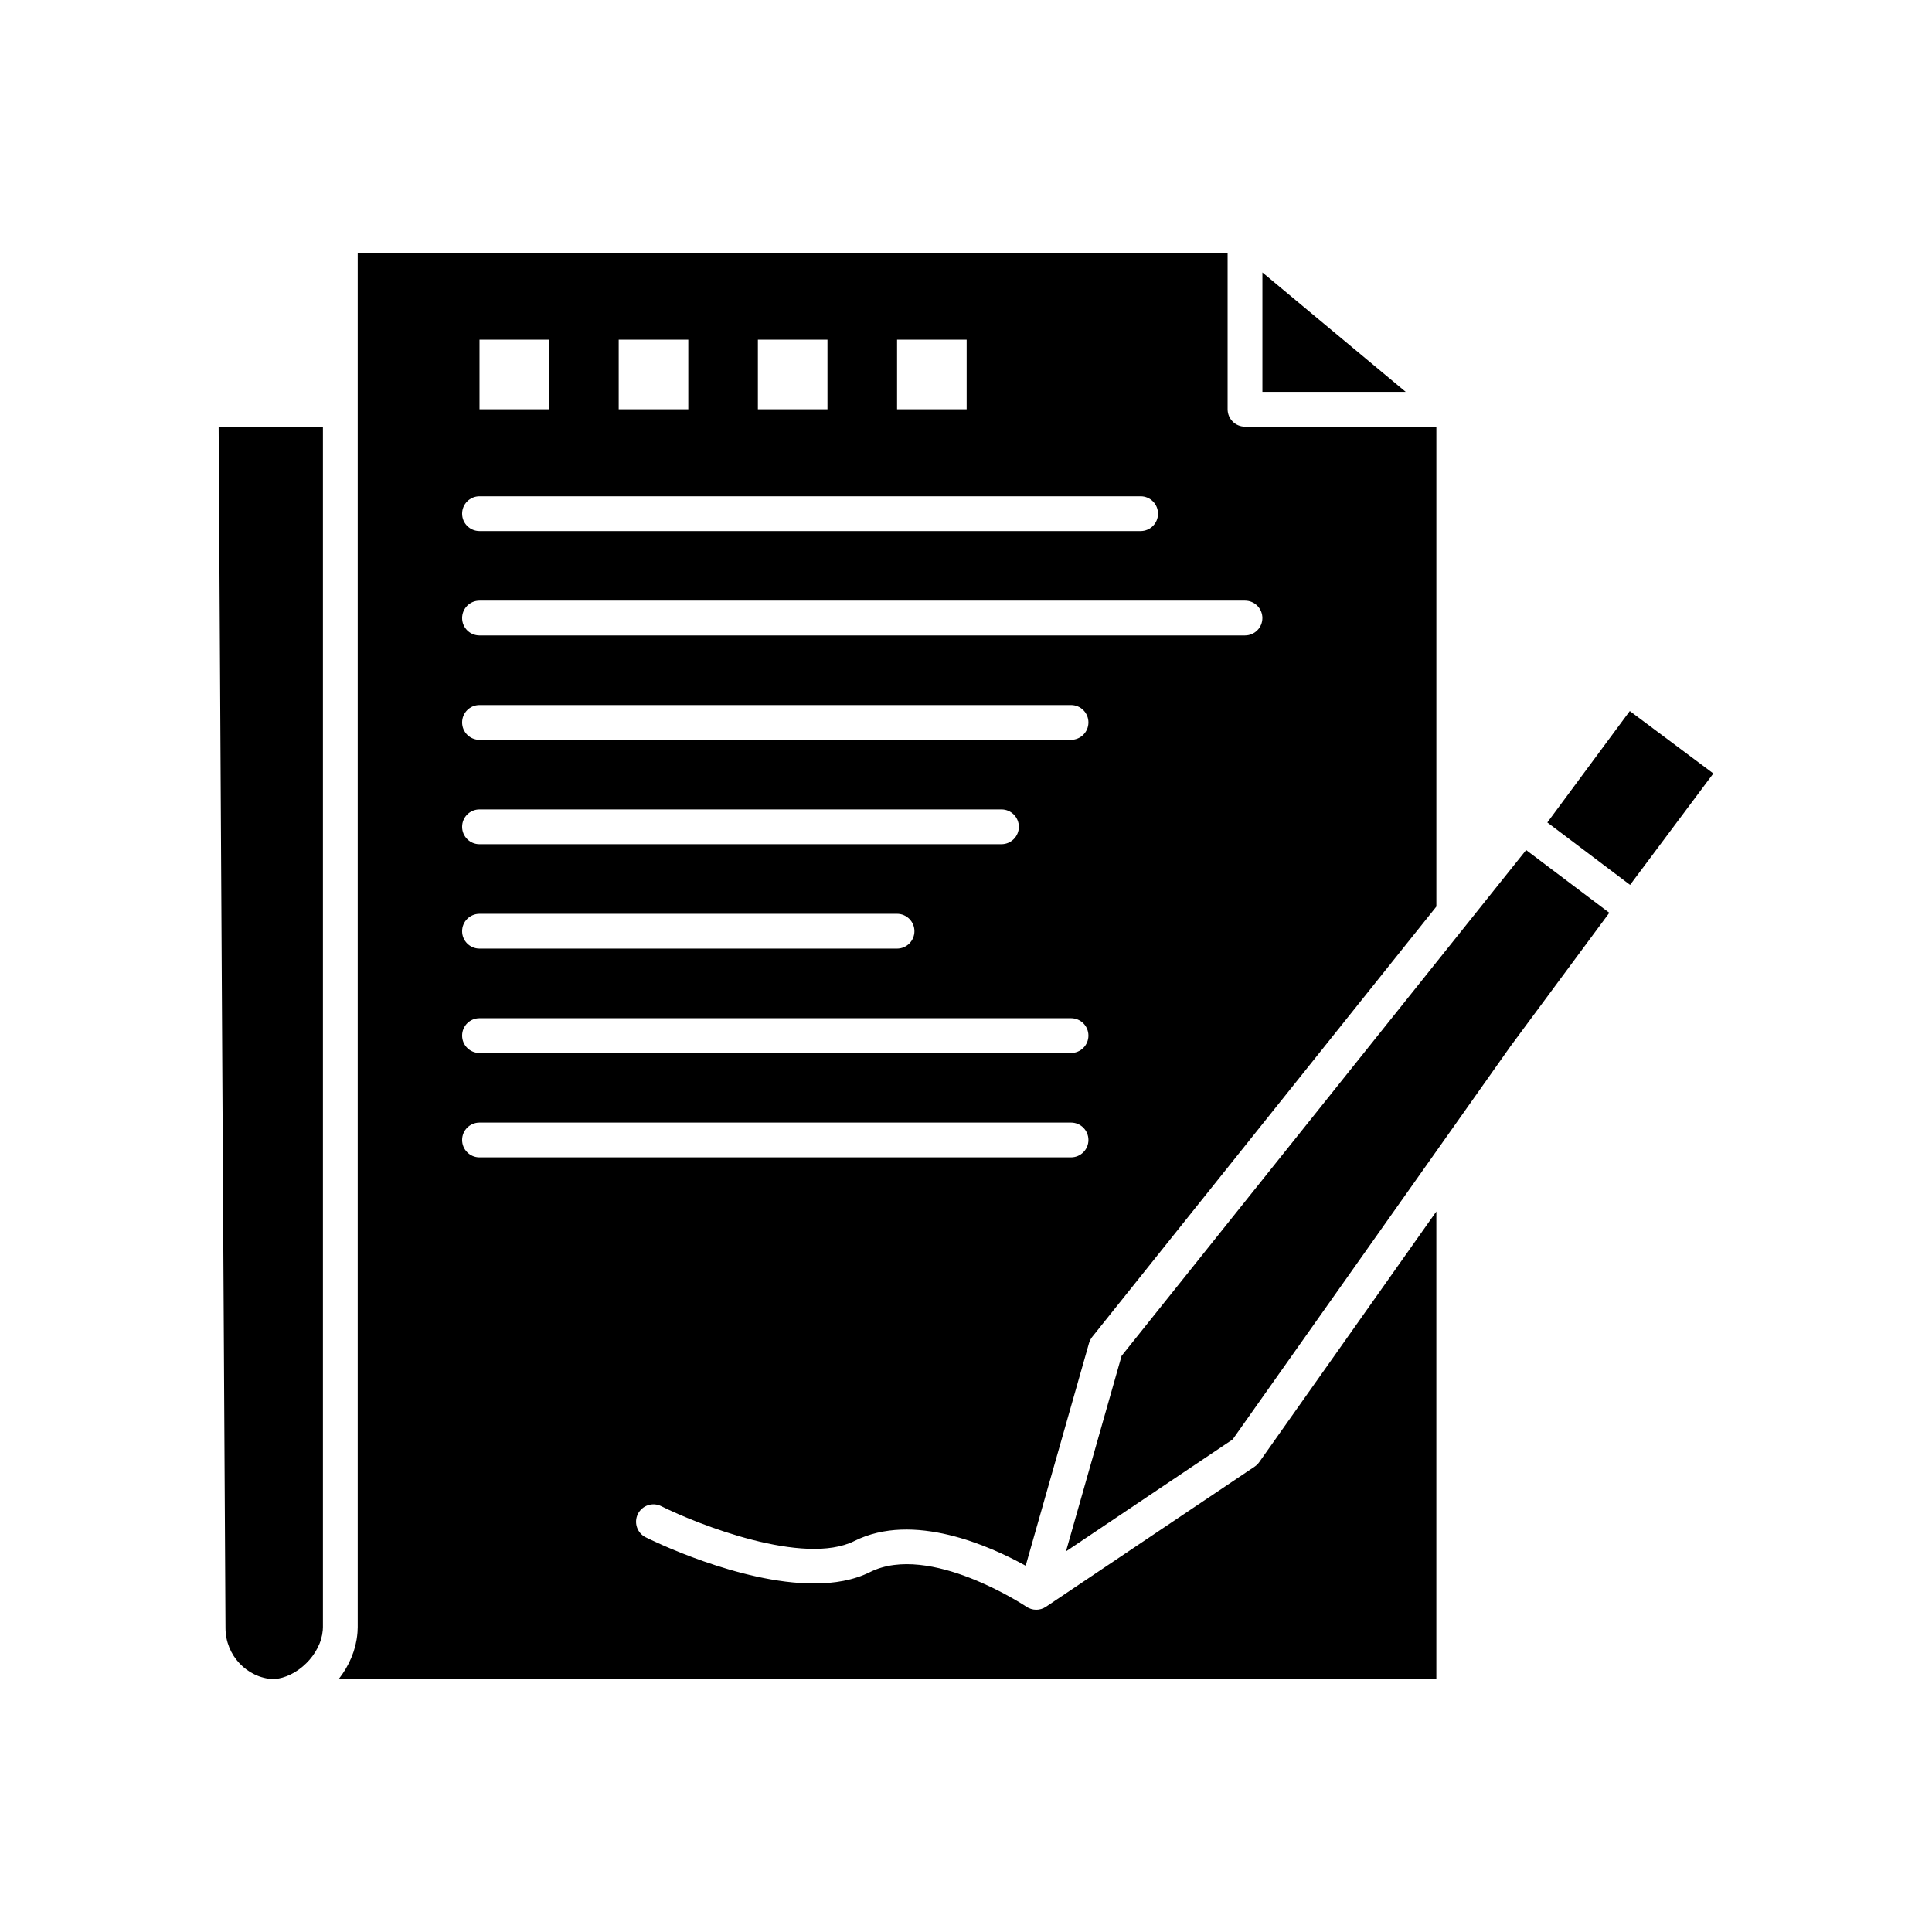
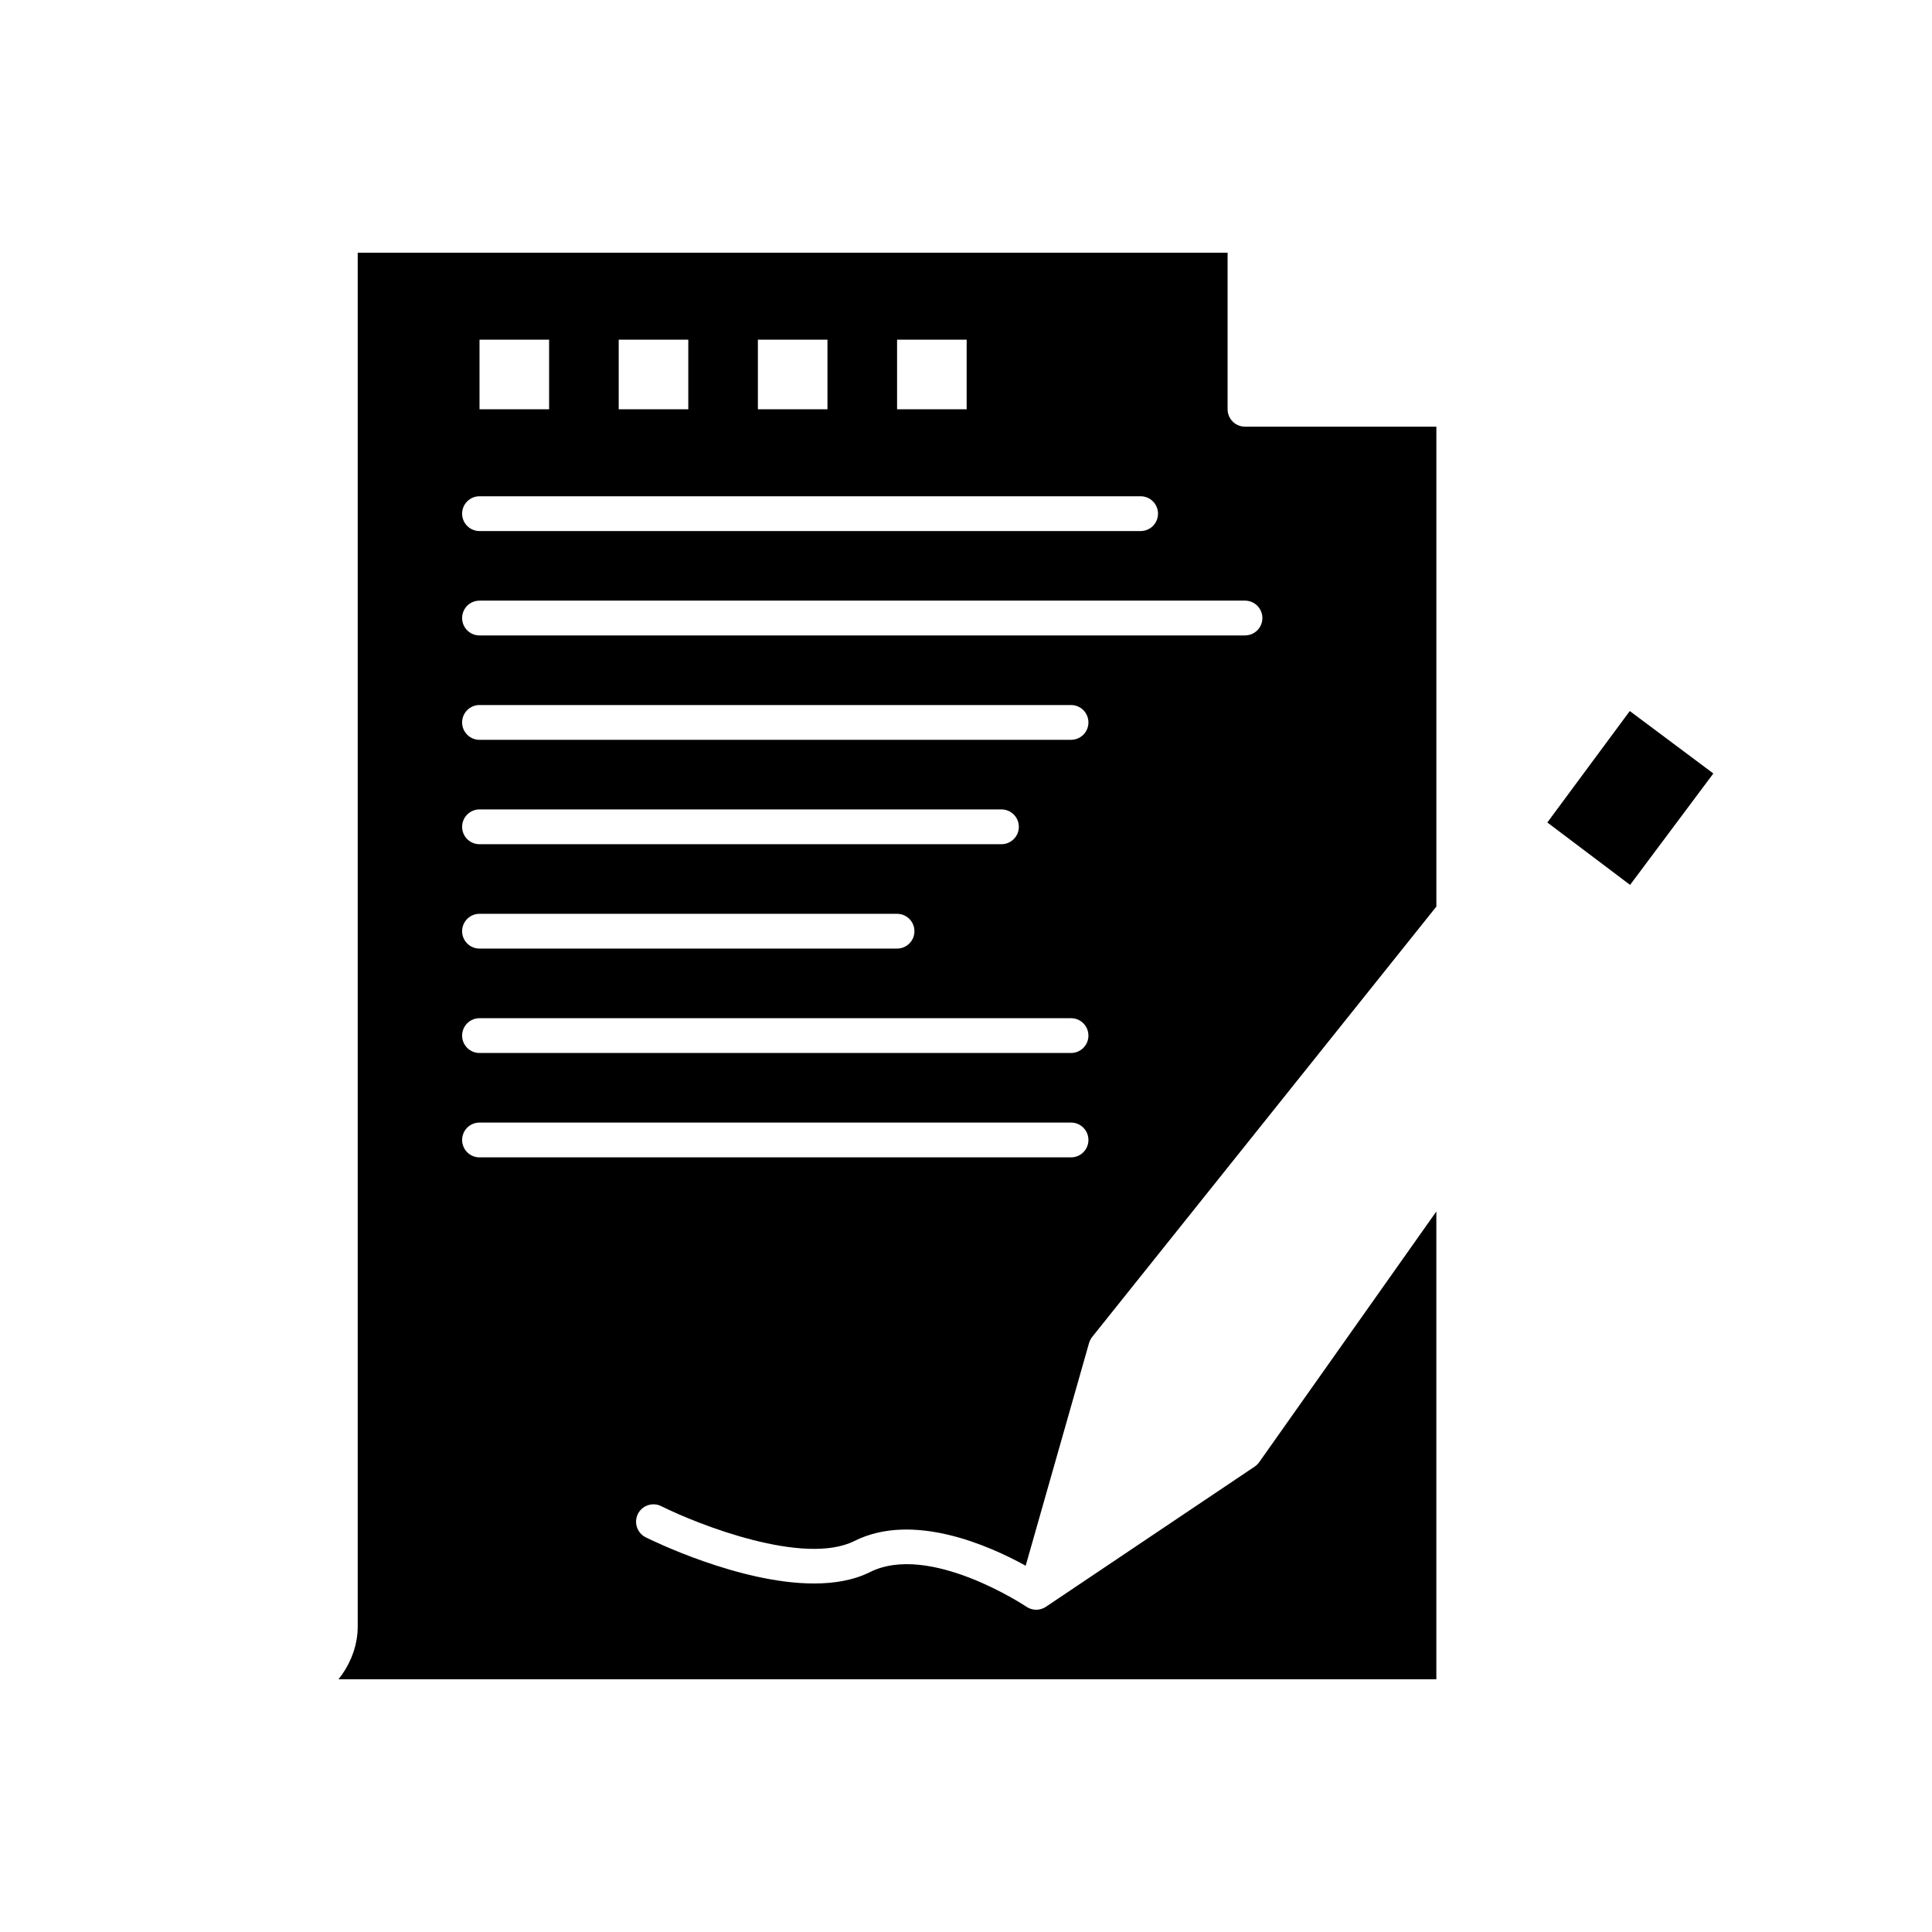
<svg xmlns="http://www.w3.org/2000/svg" fill="#000000" width="800px" height="800px" version="1.1" viewBox="144 144 512 512">
  <g>
-     <path d="m532.87 388.74-0.004 0.004-91.629 114.57-14.742 51.812 44.172-29.66 54.836-77.602c0.004 0 0.004-0.004 0.004-0.004l18.711-26.48c0.02-0.027 0.039-0.055 0.059-0.082l26.207-35.398-22.043-16.629z" />
-     <path d="m203.76 575.47c0 7.203 5.684 13.215 12.715 13.527 0.188-0.016 0.375-0.039 0.562-0.062 0.195-0.023 0.391-0.039 0.586-0.074 0.188-0.035 0.375-0.082 0.562-0.121 0.207-0.047 0.414-0.086 0.621-0.145 0.176-0.051 0.348-0.113 0.523-0.172 0.211-0.07 0.426-0.137 0.633-0.215 0.164-0.062 0.328-0.145 0.492-0.215 0.215-0.094 0.43-0.18 0.637-0.285 0.156-0.078 0.309-0.168 0.465-0.25 0.211-0.113 0.422-0.223 0.629-0.348 0.152-0.09 0.297-0.195 0.445-0.293 0.203-0.133 0.406-0.262 0.605-0.402 0.148-0.105 0.285-0.223 0.43-0.336 0.191-0.148 0.383-0.289 0.566-0.445 0.145-0.121 0.277-0.254 0.418-0.379 0.176-0.156 0.352-0.312 0.52-0.477 0.141-0.137 0.27-0.285 0.406-0.43 0.156-0.164 0.316-0.328 0.465-0.496 0.137-0.156 0.262-0.324 0.391-0.488 0.133-0.168 0.273-0.332 0.402-0.504 0.133-0.18 0.25-0.367 0.375-0.555 0.109-0.164 0.227-0.324 0.332-0.492 0.129-0.207 0.238-0.422 0.355-0.633 0.086-0.152 0.18-0.305 0.262-0.461 0.145-0.277 0.266-0.566 0.391-0.852 0.039-0.094 0.09-0.184 0.125-0.277 0.156-0.383 0.289-0.77 0.406-1.16 0.035-0.121 0.059-0.246 0.09-0.371 0.07-0.27 0.145-0.539 0.199-0.812 0.031-0.156 0.043-0.312 0.066-0.469 0.039-0.246 0.082-0.492 0.102-0.738l0.004-0.059c0.02-0.262 0.039-0.523 0.039-0.785v-318.12h-27.637z" />
-     <path d="m478.55 216.2v31.652h37.98z" />
    <path d="m476.51 532.66-55.281 37.121c-0.008 0.008-0.016 0.012-0.023 0.016l-0.023 0.016c-0.02 0.012-0.035 0.02-0.055 0.031-0.156 0.102-0.32 0.195-0.488 0.277-0.023 0.012-0.051 0.027-0.074 0.039-0.039 0.02-0.078 0.027-0.117 0.047-0.133 0.059-0.262 0.105-0.398 0.152-0.043 0.016-0.09 0.035-0.137 0.047-0.031 0.008-0.062 0.016-0.094 0.023-0.133 0.039-0.27 0.066-0.406 0.09-0.059 0.012-0.113 0.023-0.168 0.031-0.016 0.004-0.031 0.004-0.047 0.008-0.195 0.023-0.395 0.039-0.59 0.039-0.02 0-0.035-0.004-0.055-0.004-0.07 0-0.137-0.012-0.207-0.016-0.145-0.008-0.293-0.016-0.438-0.035-0.016-0.004-0.027-0.008-0.043-0.008-0.074-0.012-0.145-0.035-0.223-0.051-0.141-0.031-0.277-0.059-0.414-0.102-0.02-0.004-0.035-0.012-0.051-0.016-0.078-0.023-0.152-0.062-0.227-0.094-0.125-0.047-0.246-0.094-0.371-0.152-0.02-0.012-0.039-0.016-0.062-0.027-0.078-0.039-0.152-0.094-0.227-0.137-0.086-0.051-0.18-0.094-0.262-0.148-0.254-0.172-25.672-17.078-41.465-9.188-4.328 2.164-9.445 3.019-14.832 3.019-19.848 0.004-43.367-11.613-44.617-12.242-2.277-1.137-3.199-3.906-2.062-6.184 1.137-2.277 3.906-3.203 6.184-2.062 9.695 4.836 37.793 15.926 51.203 9.223 15.562-7.785 35.84 1.285 45.379 6.562l16.797-59.027c0.102-0.352 0.254-0.688 0.438-1.004 0.121-0.211 0.242-0.422 0.398-0.613l91.203-114.04v-127.18h-50.715c-2.547 0-4.609-2.062-4.609-4.609v-41.492h-230.53v364.23c0 0.395-0.02 0.809-0.051 1.262v0.008l-0.016 0.211c0 0.031-0.004 0.066-0.008 0.098-0.039 0.5-0.105 0.996-0.184 1.488-0.016 0.102-0.031 0.203-0.047 0.305-0.082 0.477-0.18 0.953-0.293 1.422-0.02 0.086-0.043 0.168-0.066 0.254-0.113 0.438-0.238 0.867-0.375 1.297-0.02 0.066-0.039 0.133-0.062 0.195-0.156 0.461-0.328 0.918-0.512 1.367-0.043 0.102-0.082 0.199-0.125 0.301-0.191 0.453-0.395 0.902-0.613 1.34-0.02 0.043-0.043 0.082-0.062 0.121-0.211 0.418-0.438 0.824-0.672 1.227-0.047 0.082-0.094 0.168-0.145 0.25-0.25 0.418-0.512 0.828-0.789 1.23-0.055 0.082-0.113 0.164-0.172 0.246-0.27 0.387-0.551 0.766-0.844 1.137-0.02 0.023-0.035 0.051-0.055 0.074h290.94v-123.98l-46.949 66.441c-0.324 0.457-0.727 0.852-1.195 1.168zm-94.777-298.64h18.441v18.441h-18.441zm-36.887 0h18.441v18.441h-18.441zm-36.883 0h18.441v18.441h-18.441zm-36.887 0h18.441v18.441h-18.441zm0 41.496h175.2c2.547 0 4.609 2.062 4.609 4.609s-2.062 4.609-4.609 4.609h-175.2c-2.547 0-4.609-2.062-4.609-4.609s2.066-4.609 4.609-4.609zm0 27.66h202.86c2.547 0 4.609 2.062 4.609 4.609s-2.062 4.609-4.609 4.609l-202.86 0.004c-2.547 0-4.609-2.062-4.609-4.609 0-2.547 2.066-4.613 4.609-4.613zm0 27.664h156.76c2.547 0 4.609 2.066 4.609 4.609 0 2.547-2.062 4.609-4.609 4.609l-156.76 0.004c-2.547 0-4.609-2.062-4.609-4.609s2.066-4.613 4.609-4.613zm0 27.664h138.32c2.547 0 4.609 2.066 4.609 4.609 0 2.547-2.062 4.609-4.609 4.609l-138.32 0.004c-2.547 0-4.609-2.062-4.609-4.609 0-2.547 2.066-4.613 4.609-4.613zm0 27.664h110.65c2.547 0 4.609 2.066 4.609 4.609 0 2.547-2.062 4.609-4.609 4.609h-110.65c-2.547 0-4.609-2.062-4.609-4.609s2.066-4.609 4.609-4.609zm0 27.664h156.76c2.547 0 4.609 2.062 4.609 4.609s-2.062 4.609-4.609 4.609h-156.76c-2.547 0-4.609-2.062-4.609-4.609s2.066-4.609 4.609-4.609zm-4.609 32.27c0-2.547 2.062-4.609 4.609-4.609h156.76c2.547 0 4.609 2.062 4.609 4.609 0 2.547-2.062 4.609-4.609 4.609l-156.76 0.004c-2.543 0-4.609-2.066-4.609-4.613z" />
    <path d="m575.91 332.43-21.852 29.535 8.719 6.574 13.211 9.969 22.066-29.531z" />
  </g>
</svg>